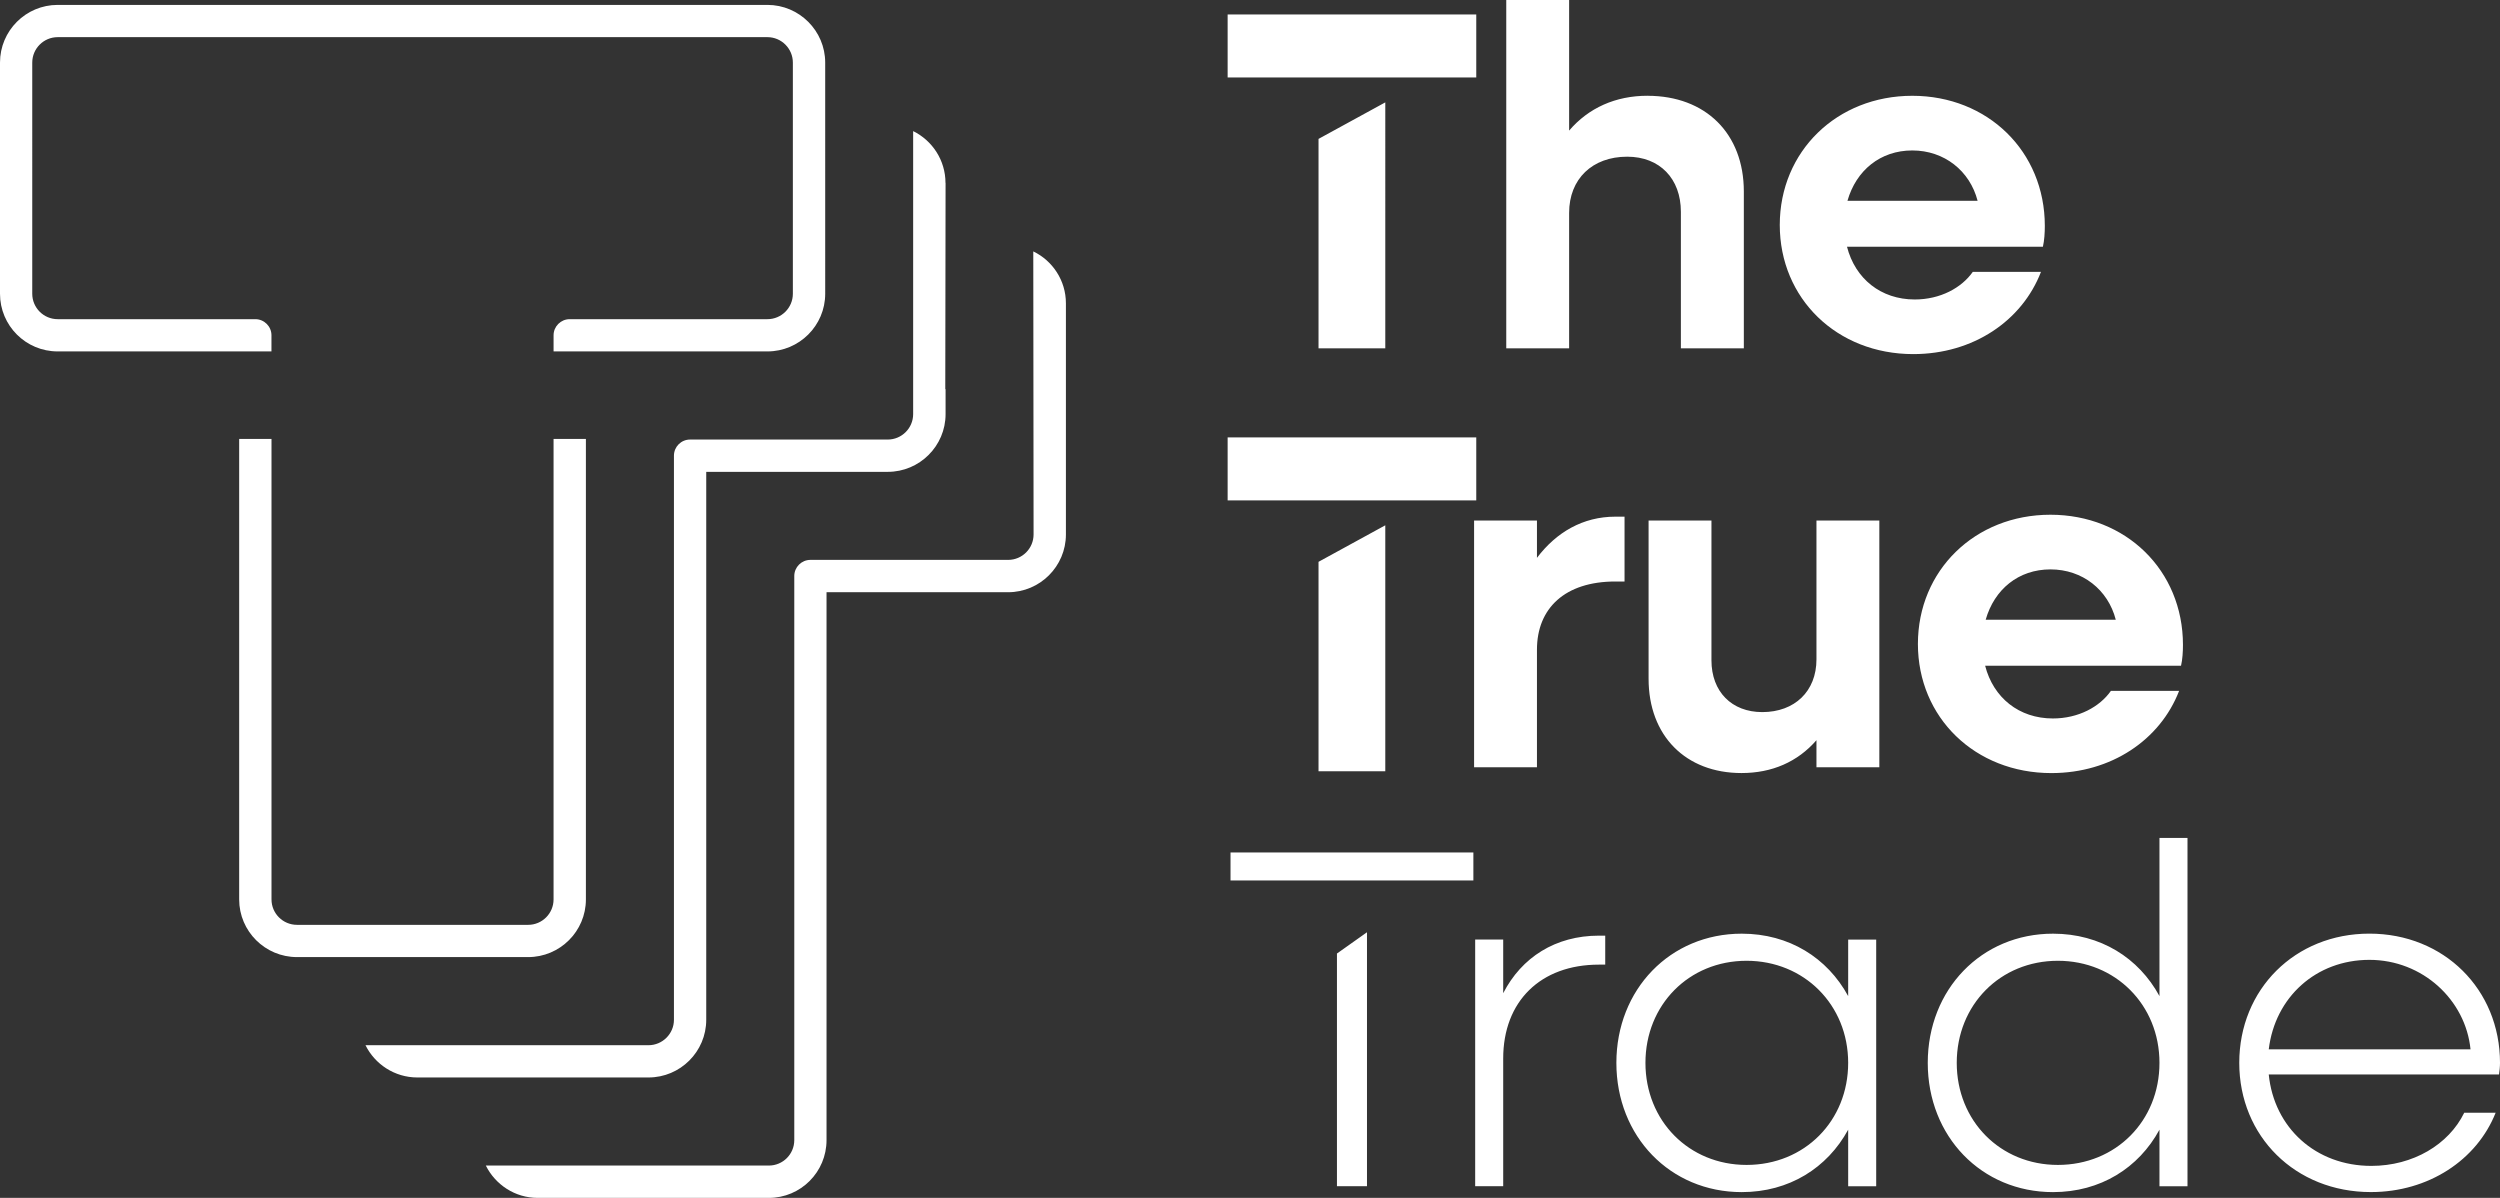
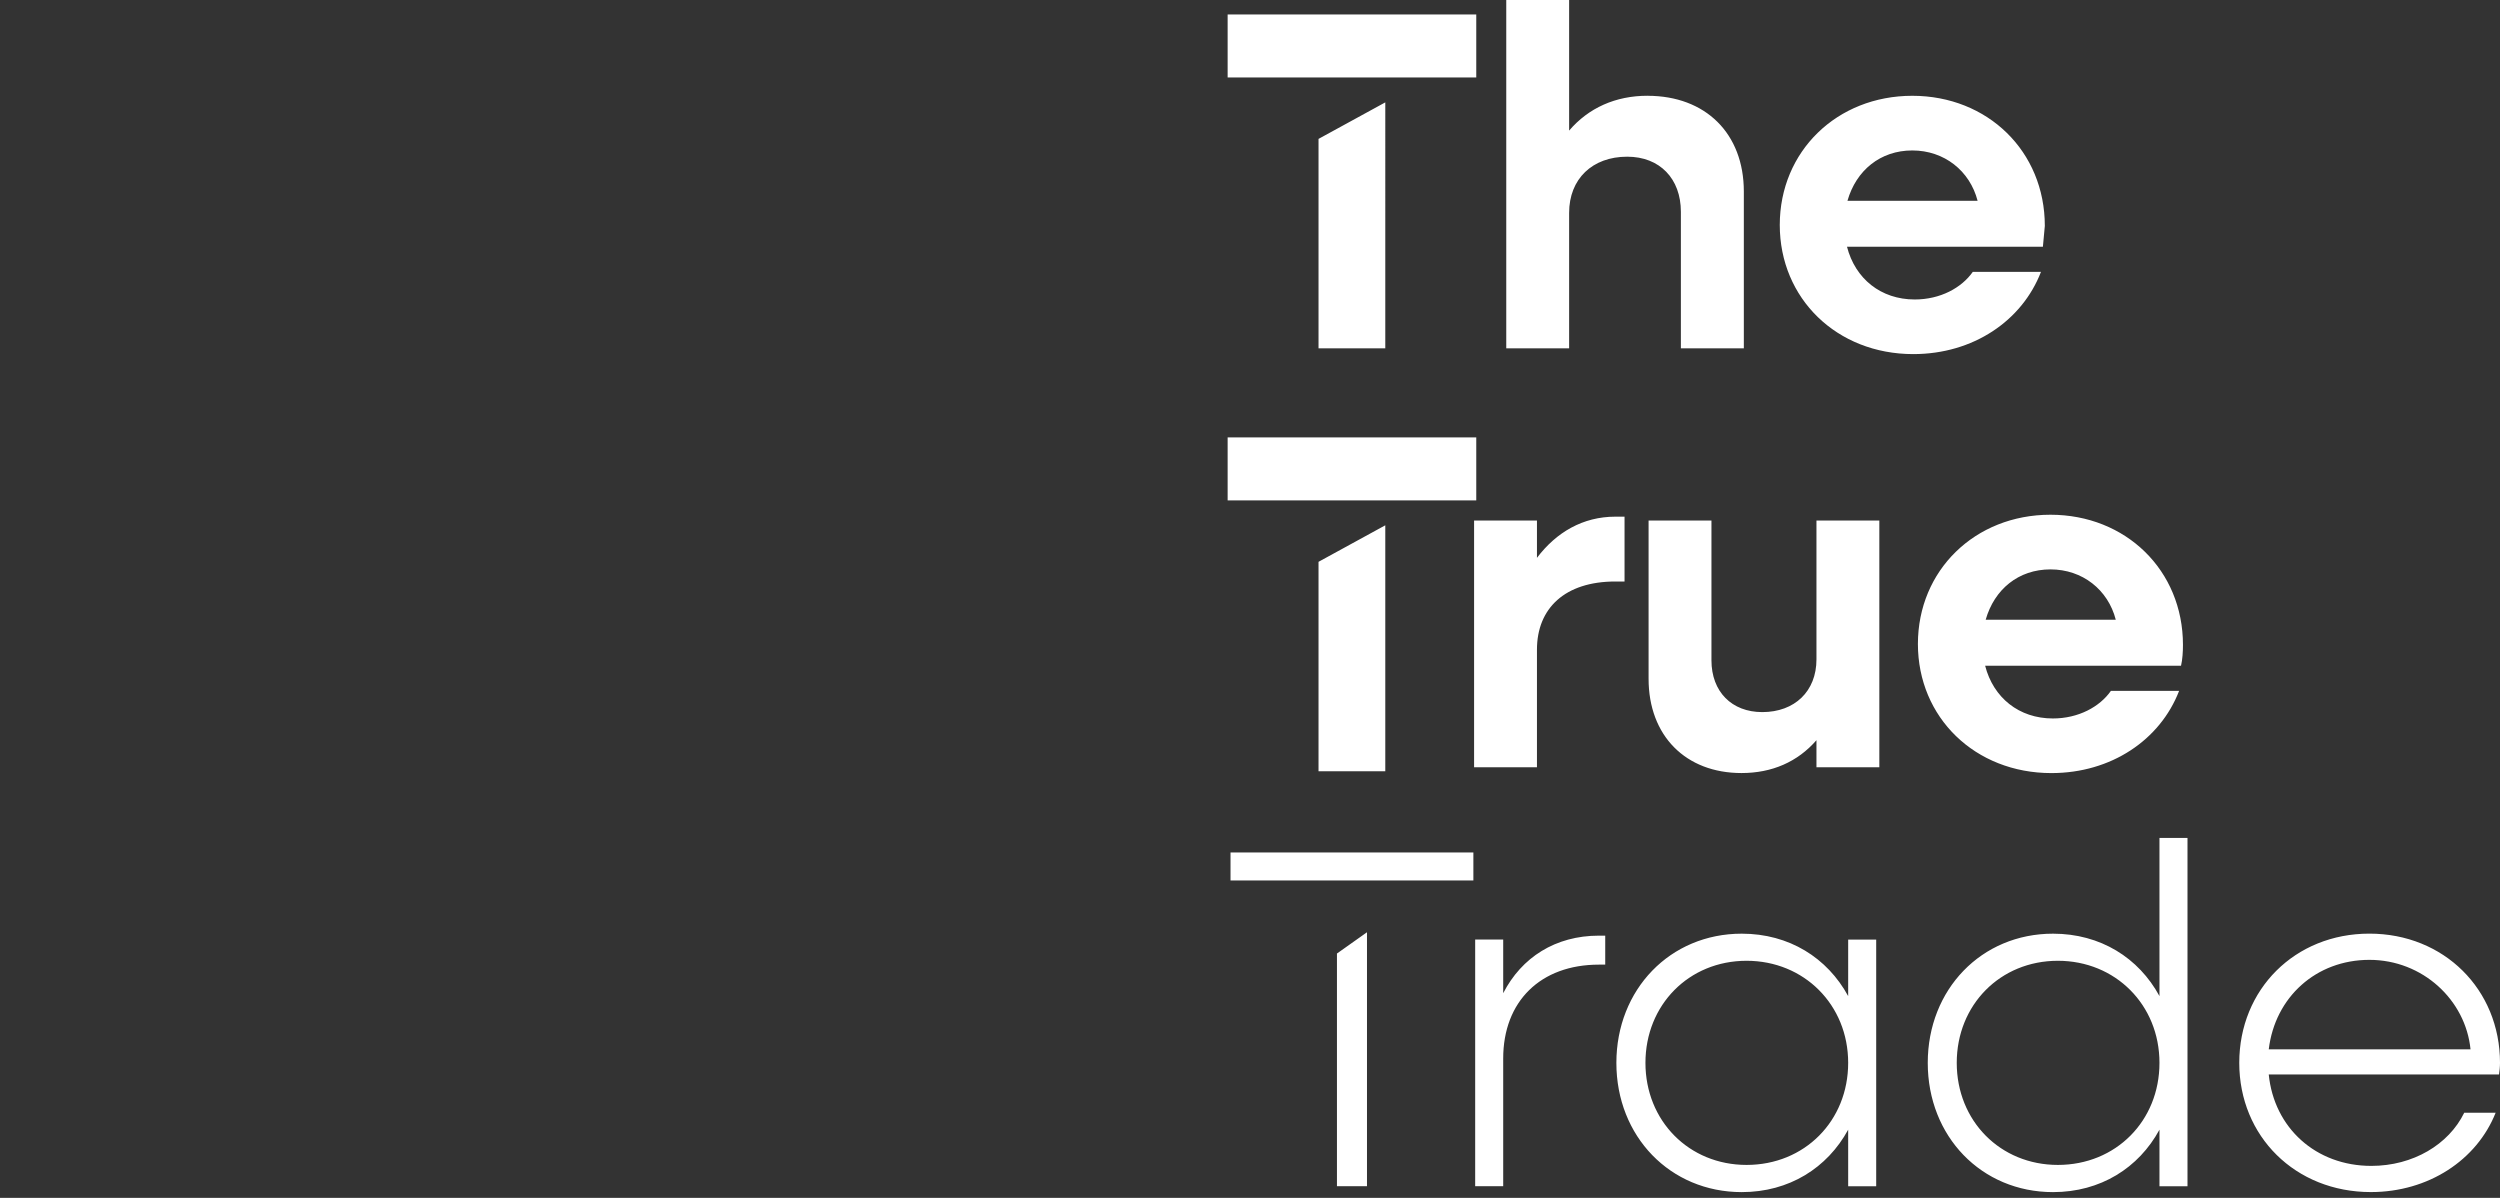
<svg xmlns="http://www.w3.org/2000/svg" fill="white" viewBox="0 0 596.86 285.99">
  <rect x="0" y="0" width="596.86" height="285.99" fill="#333333" stroke="none" />
-   <path d="M183.22 1.17H13.77C6.16 1.17 0 7.35 0 14.94v55.19C0 77.74 6.16 83.9 13.77 83.9h51.04v-3.85c0-2.12-1.73-3.85-3.85-3.85H13.77c-3.35 0-6.07-2.72-6.07-6.07V14.94c0-3.34 2.72-6.07 6.07-6.07h169.45c3.35 0 6.07 2.74 6.07 6.07v55.19c0 3.35-2.72 6.07-6.07 6.07h-47.21c-2.12 0-3.85 1.73-3.85 3.85v3.85h51.06c7.59 0 13.79-6.16 13.79-13.77V14.94c0-7.59-6.2-13.77-13.79-13.77Zm-51.06 213.56c0 3.35-2.72 6.07-6.07 6.07H70.91c-3.37 0-6.09-2.72-6.09-6.07V104.8H57.1v109.93c0 7.61 6.2 13.77 13.81 13.77h55.18c7.59 0 13.79-6.16 13.79-13.77V104.8h-7.72v109.93ZM246.69 60.01l.07 67.59c0 3.35-2.72 6.07-6.07 6.07h-47.21c-2.12 0-3.85 1.73-3.85 3.85V272.2c0 3.35-2.72 6.07-6.07 6.07h-67.57c2.26 4.55 6.96 7.72 12.38 7.72h55.19c7.61 0 13.77-6.18 13.77-13.79V141.39h43.36c7.59 0 13.79-6.18 13.79-13.79V72.41c0-5.44-3.18-10.17-7.79-12.39Zm-20.96-16.33c0-5.42-3.14-10.12-7.72-12.38v67.57c0 3.34-2.72 6.07-6.07 6.07h-47.19c-2.14 0-3.85 1.73-3.85 3.85v134.68c0 3.34-2.74 6.07-6.09 6.07H87.26c2.26 4.55 6.96 7.7 12.38 7.7h55.18c7.61 0 13.79-6.18 13.79-13.77V112.65h43.35c7.59 0 13.79-6.18 13.79-13.77v-5.97h-.07l.07-49.23Z" />
-   <path d="M293.09 3.46v15.03h59.36V3.46h-59.36Zm21.7 79.7h15.94V24.44l-15.94 8.72v50Zm-21.7 21.27v15.03h59.36v-15.03h-59.36Zm21.7 79.7h15.94v-58.72l-15.94 8.72v50Zm78.55-161.27c-7.63 0-14.09 2.9-18.72 8.32V0h-15.01v83.16h15.01V50.81c0-8.09 5.54-13.4 13.86-13.4 7.75 0 12.82 5.21 12.82 13.17v32.58h15.03V45.73c0-13.86-9.13-22.86-22.99-22.86Zm94.85 31.08c0-17.8-13.63-31.07-31.64-31.07s-31.64 13.28-31.64 30.84 13.63 30.83 31.87 30.83c14.32 0 25.99-7.96 30.49-19.63h-16.28c-2.67 3.81-7.75 6.59-13.86 6.59-8.09 0-14.21-4.96-16.17-12.59h46.77c.35-1.5.46-3.35.46-4.96Zm-47.12-6c2.08-7.27 7.86-12.02 15.48-12.02s13.74 4.86 15.59 12.02h-31.07Zm-55.41 75.41c-7.73 0-14.09 3.71-18.72 9.83v-8.9h-15.01v58.9h15.01v-28.07c0-9.92 6.71-16.28 18.72-16.28h2.19v-15.48h-2.19Zm48.01.93v33.14c0 7.63-5.21 12.59-12.94 12.59-7.27 0-12.13-4.86-12.13-12.36v-33.37h-15.01v37.77c0 13.63 8.88 22.51 22.18 22.51 7.27 0 13.38-2.65 17.9-7.84v6.46h15.01v-58.9h-15.01Zm87.5 29.68c0-17.78-13.61-31.07-31.64-31.07s-31.64 13.3-31.64 30.85 13.63 30.83 31.87 30.83c14.32 0 25.99-7.96 30.49-19.63h-16.28c-2.67 3.81-7.75 6.59-13.86 6.59-8.09 0-14.21-4.96-16.17-12.59h46.77c.35-1.5.46-3.34.46-4.96Zm-47.1-6c2.07-7.27 7.84-12.02 15.47-12.02s13.75 4.86 15.59 12.02h-31.06Zm-180.29 55.56v6.69h57.98v-6.69h-57.98Zm25.41 79.68h7.17v-60.63l-7.17 5.08v55.55Zm62.55-59.82c-10.38 0-18.47 5.19-22.86 13.74V224.3h-6.69v58.9h6.69v-30.49c0-13.63 8.9-22.41 22.86-22.41h1.5v-6.92h-1.5Zm59.5.92v13.51c-4.98-9.13-14.09-14.9-25.41-14.9-17.09 0-29.93 13.3-29.93 30.85s12.84 30.85 29.93 30.85c11.32 0 20.43-5.77 25.41-14.9v13.51h6.69v-58.9h-6.69Zm-24.26 53.82c-13.74 0-24.14-10.51-24.14-24.37s10.4-24.37 24.14-24.37 24.26 10.51 24.26 24.37-10.4 24.37-24.26 24.37Zm98.58-78.08v37.77c-4.96-9.13-14.09-14.9-25.41-14.9-17.09 0-29.91 13.3-29.91 30.85s12.82 30.85 29.91 30.85c11.32 0 20.45-5.77 25.41-14.9v13.51h6.69v-83.16h-6.69Zm-24.26 78.08c-13.74 0-24.14-10.51-24.14-24.37s10.4-24.37 24.14-24.37 24.26 10.51 24.26 24.37-10.4 24.37-24.26 24.37Zm105.56-24.37c0-17.55-13.4-30.85-31.18-30.85s-31.07 13.3-31.07 30.85 13.4 30.85 31.41 30.85c13.75 0 25.3-7.63 29.8-18.94h-7.5c-3.71 7.61-12.25 12.69-22.18 12.69-13.28 0-23.22-9.11-24.49-21.82h54.98c.11-.81.23-1.85.23-2.77Zm-55.21-3.23c1.5-12.48 11.32-21.36 24.03-21.36s22.97 9.59 24.14 21.36h-48.17Z" />
+   <path d="M293.09 3.46v15.03h59.36V3.46h-59.36Zm21.7 79.7h15.94V24.44l-15.94 8.72v50Zm-21.7 21.27v15.03h59.36v-15.03h-59.36Zm21.7 79.7h15.94v-58.72l-15.94 8.72v50Zm78.55-161.27c-7.63 0-14.09 2.9-18.72 8.32V0h-15.01v83.16h15.01V50.81c0-8.09 5.54-13.4 13.86-13.4 7.75 0 12.82 5.21 12.82 13.17v32.58h15.03V45.73c0-13.86-9.13-22.86-22.99-22.86Zm94.85 31.08c0-17.8-13.63-31.07-31.64-31.07s-31.64 13.28-31.64 30.84 13.63 30.83 31.87 30.83c14.32 0 25.99-7.96 30.49-19.63h-16.28c-2.67 3.81-7.75 6.59-13.86 6.59-8.09 0-14.21-4.96-16.17-12.59h46.77Zm-47.12-6c2.08-7.27 7.86-12.02 15.48-12.02s13.74 4.86 15.59 12.02h-31.07Zm-55.41 75.41c-7.73 0-14.09 3.71-18.72 9.83v-8.9h-15.01v58.9h15.01v-28.07c0-9.92 6.71-16.28 18.72-16.28h2.19v-15.48h-2.19Zm48.01.93v33.14c0 7.63-5.21 12.59-12.94 12.59-7.27 0-12.13-4.86-12.13-12.36v-33.37h-15.01v37.77c0 13.63 8.88 22.51 22.18 22.51 7.27 0 13.38-2.65 17.9-7.84v6.46h15.01v-58.9h-15.01Zm87.5 29.68c0-17.78-13.61-31.07-31.64-31.07s-31.64 13.3-31.64 30.85 13.63 30.83 31.87 30.83c14.32 0 25.99-7.96 30.49-19.63h-16.28c-2.67 3.81-7.75 6.59-13.86 6.59-8.09 0-14.21-4.96-16.17-12.59h46.77c.35-1.5.46-3.34.46-4.96Zm-47.1-6c2.07-7.27 7.84-12.02 15.47-12.02s13.75 4.86 15.59 12.02h-31.06Zm-180.29 55.56v6.69h57.98v-6.69h-57.98Zm25.41 79.68h7.17v-60.63l-7.17 5.08v55.55Zm62.55-59.82c-10.38 0-18.47 5.19-22.86 13.74V224.3h-6.69v58.9h6.69v-30.49c0-13.63 8.9-22.41 22.86-22.41h1.5v-6.92h-1.5Zm59.5.92v13.51c-4.98-9.13-14.09-14.9-25.41-14.9-17.09 0-29.93 13.3-29.93 30.85s12.84 30.85 29.93 30.85c11.32 0 20.43-5.77 25.41-14.9v13.51h6.69v-58.9h-6.69Zm-24.26 53.82c-13.74 0-24.14-10.51-24.14-24.37s10.4-24.37 24.14-24.37 24.26 10.51 24.26 24.37-10.4 24.37-24.26 24.37Zm98.58-78.08v37.77c-4.96-9.13-14.09-14.9-25.41-14.9-17.09 0-29.91 13.3-29.91 30.85s12.82 30.85 29.91 30.85c11.32 0 20.45-5.77 25.41-14.9v13.51h6.69v-83.16h-6.69Zm-24.26 78.08c-13.74 0-24.14-10.51-24.14-24.37s10.4-24.37 24.14-24.37 24.26 10.51 24.26 24.37-10.4 24.37-24.26 24.37Zm105.56-24.37c0-17.55-13.4-30.85-31.18-30.85s-31.07 13.3-31.07 30.85 13.4 30.85 31.41 30.85c13.75 0 25.3-7.63 29.8-18.94h-7.5c-3.71 7.61-12.25 12.69-22.18 12.69-13.28 0-23.22-9.11-24.49-21.82h54.98c.11-.81.23-1.85.23-2.77Zm-55.21-3.23c1.5-12.48 11.32-21.36 24.03-21.36s22.97 9.59 24.14 21.36h-48.17Z" />
</svg>